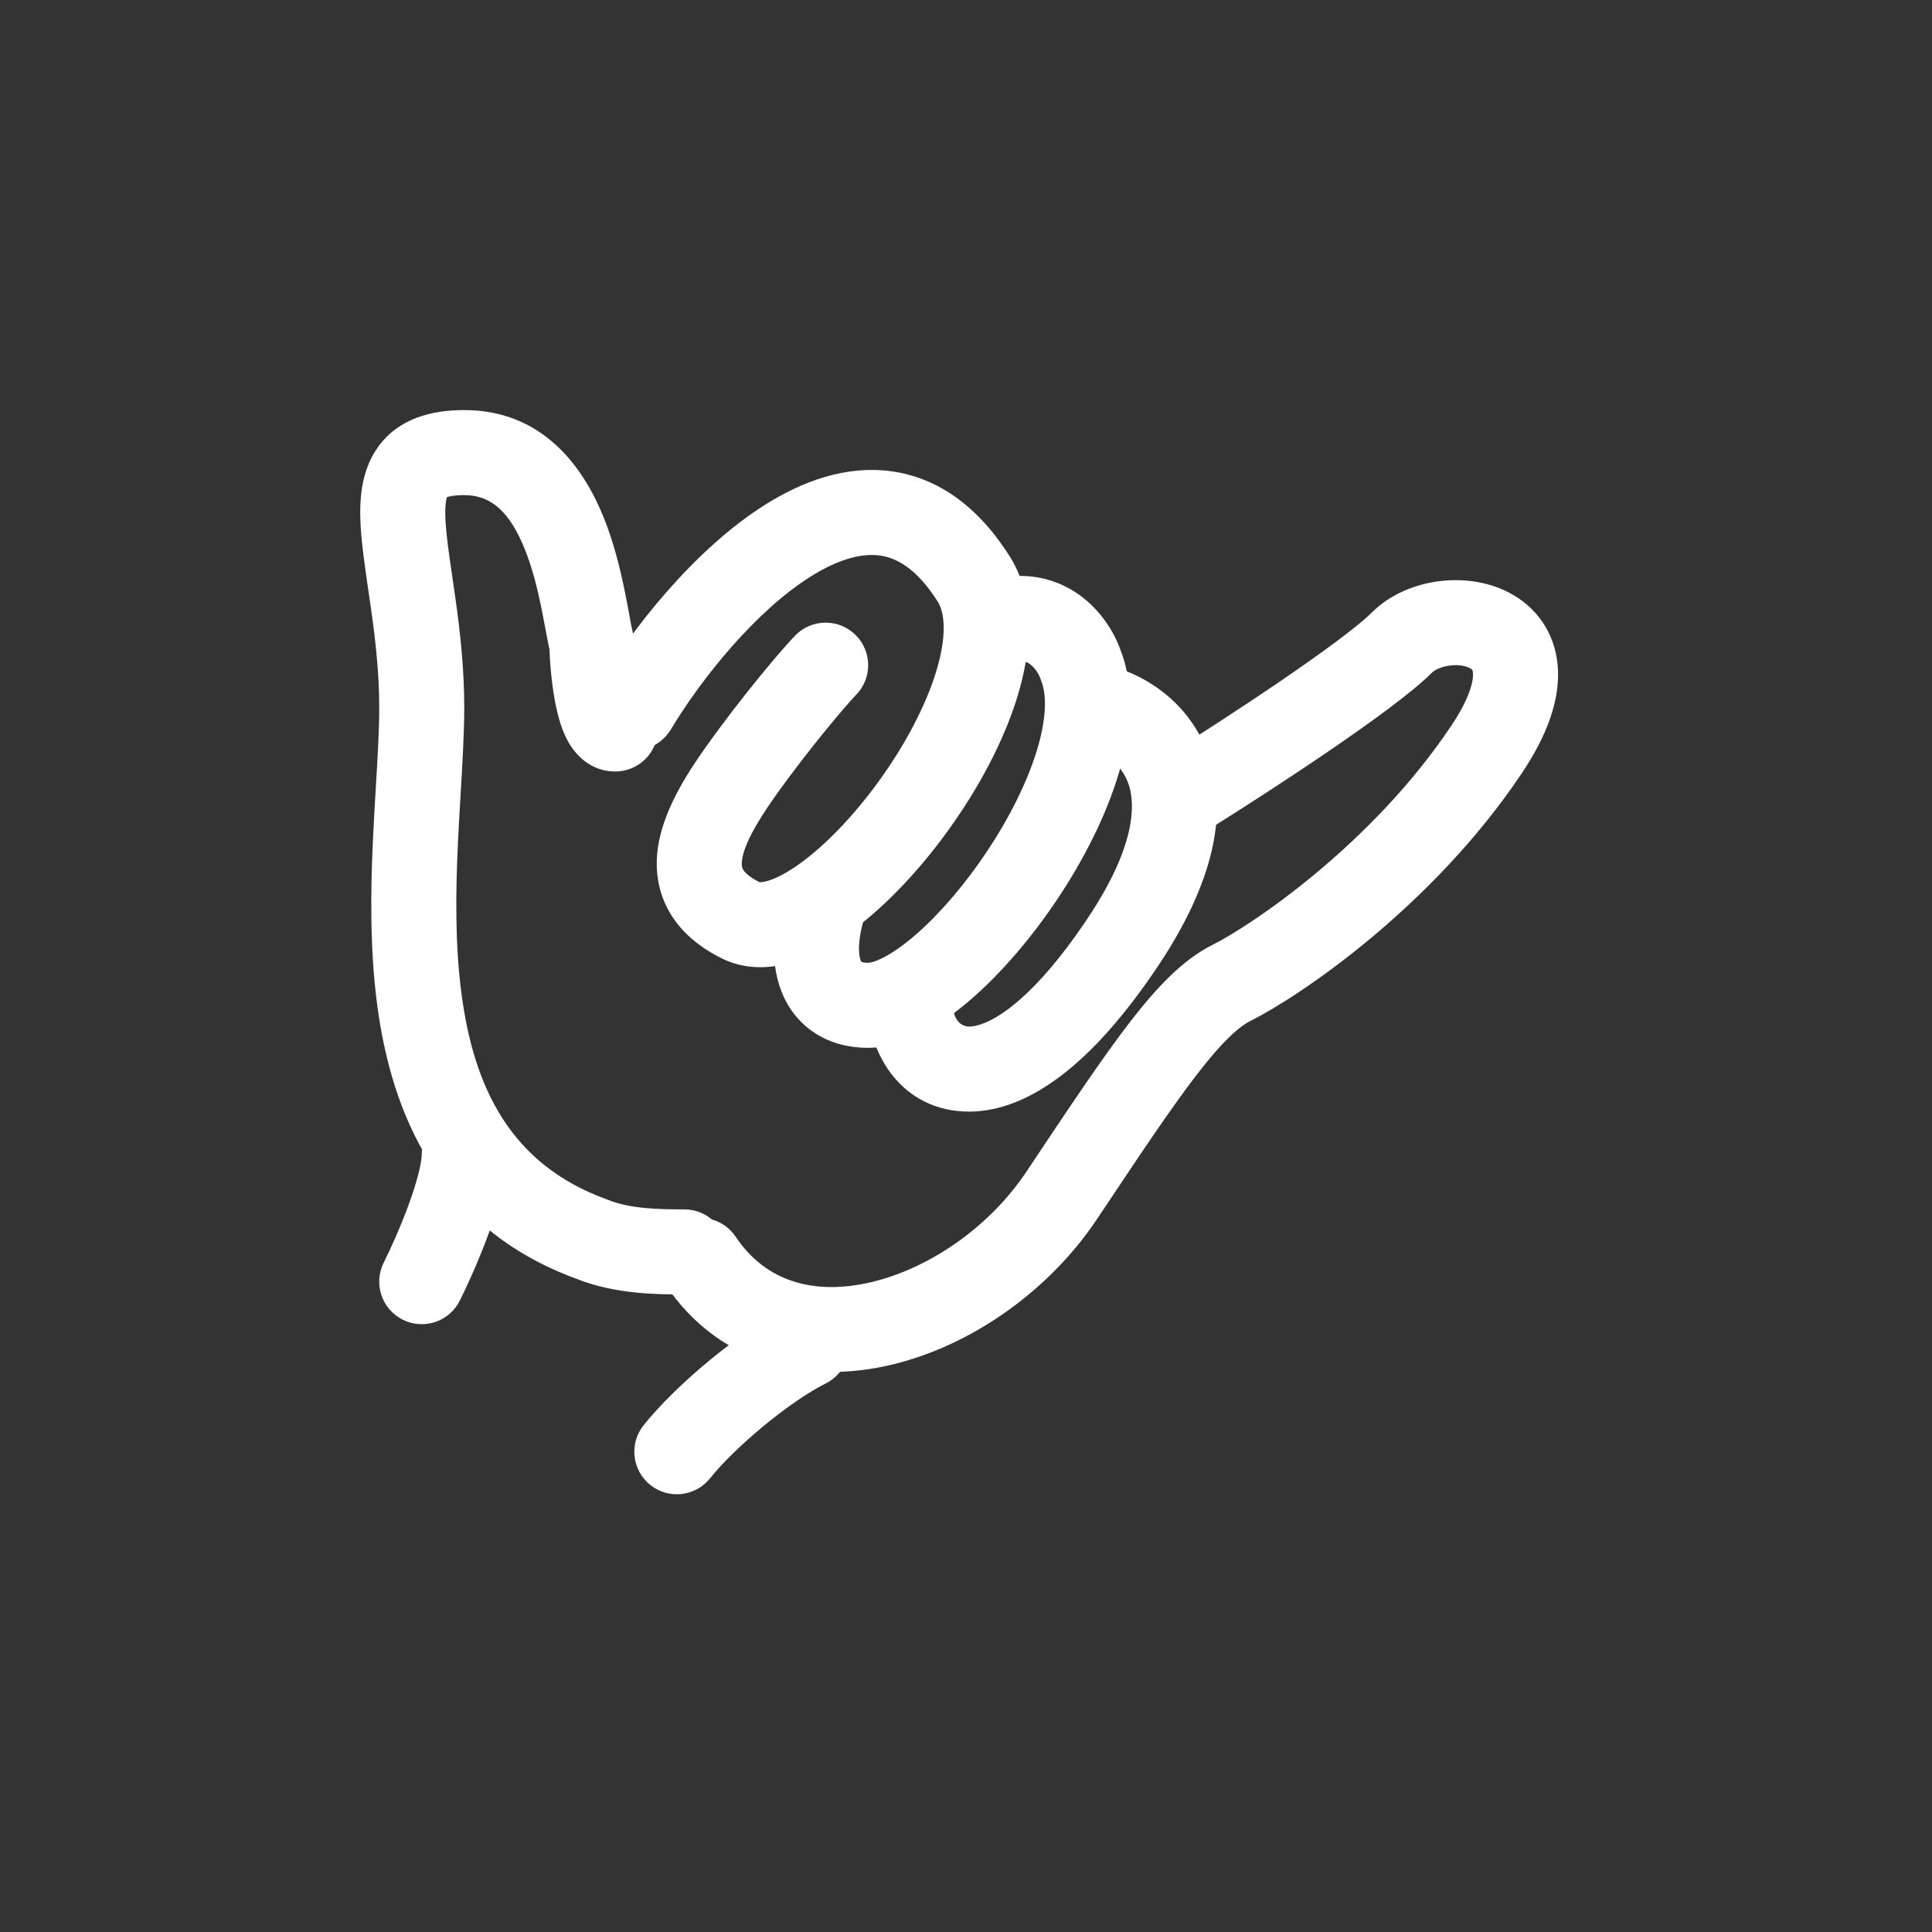
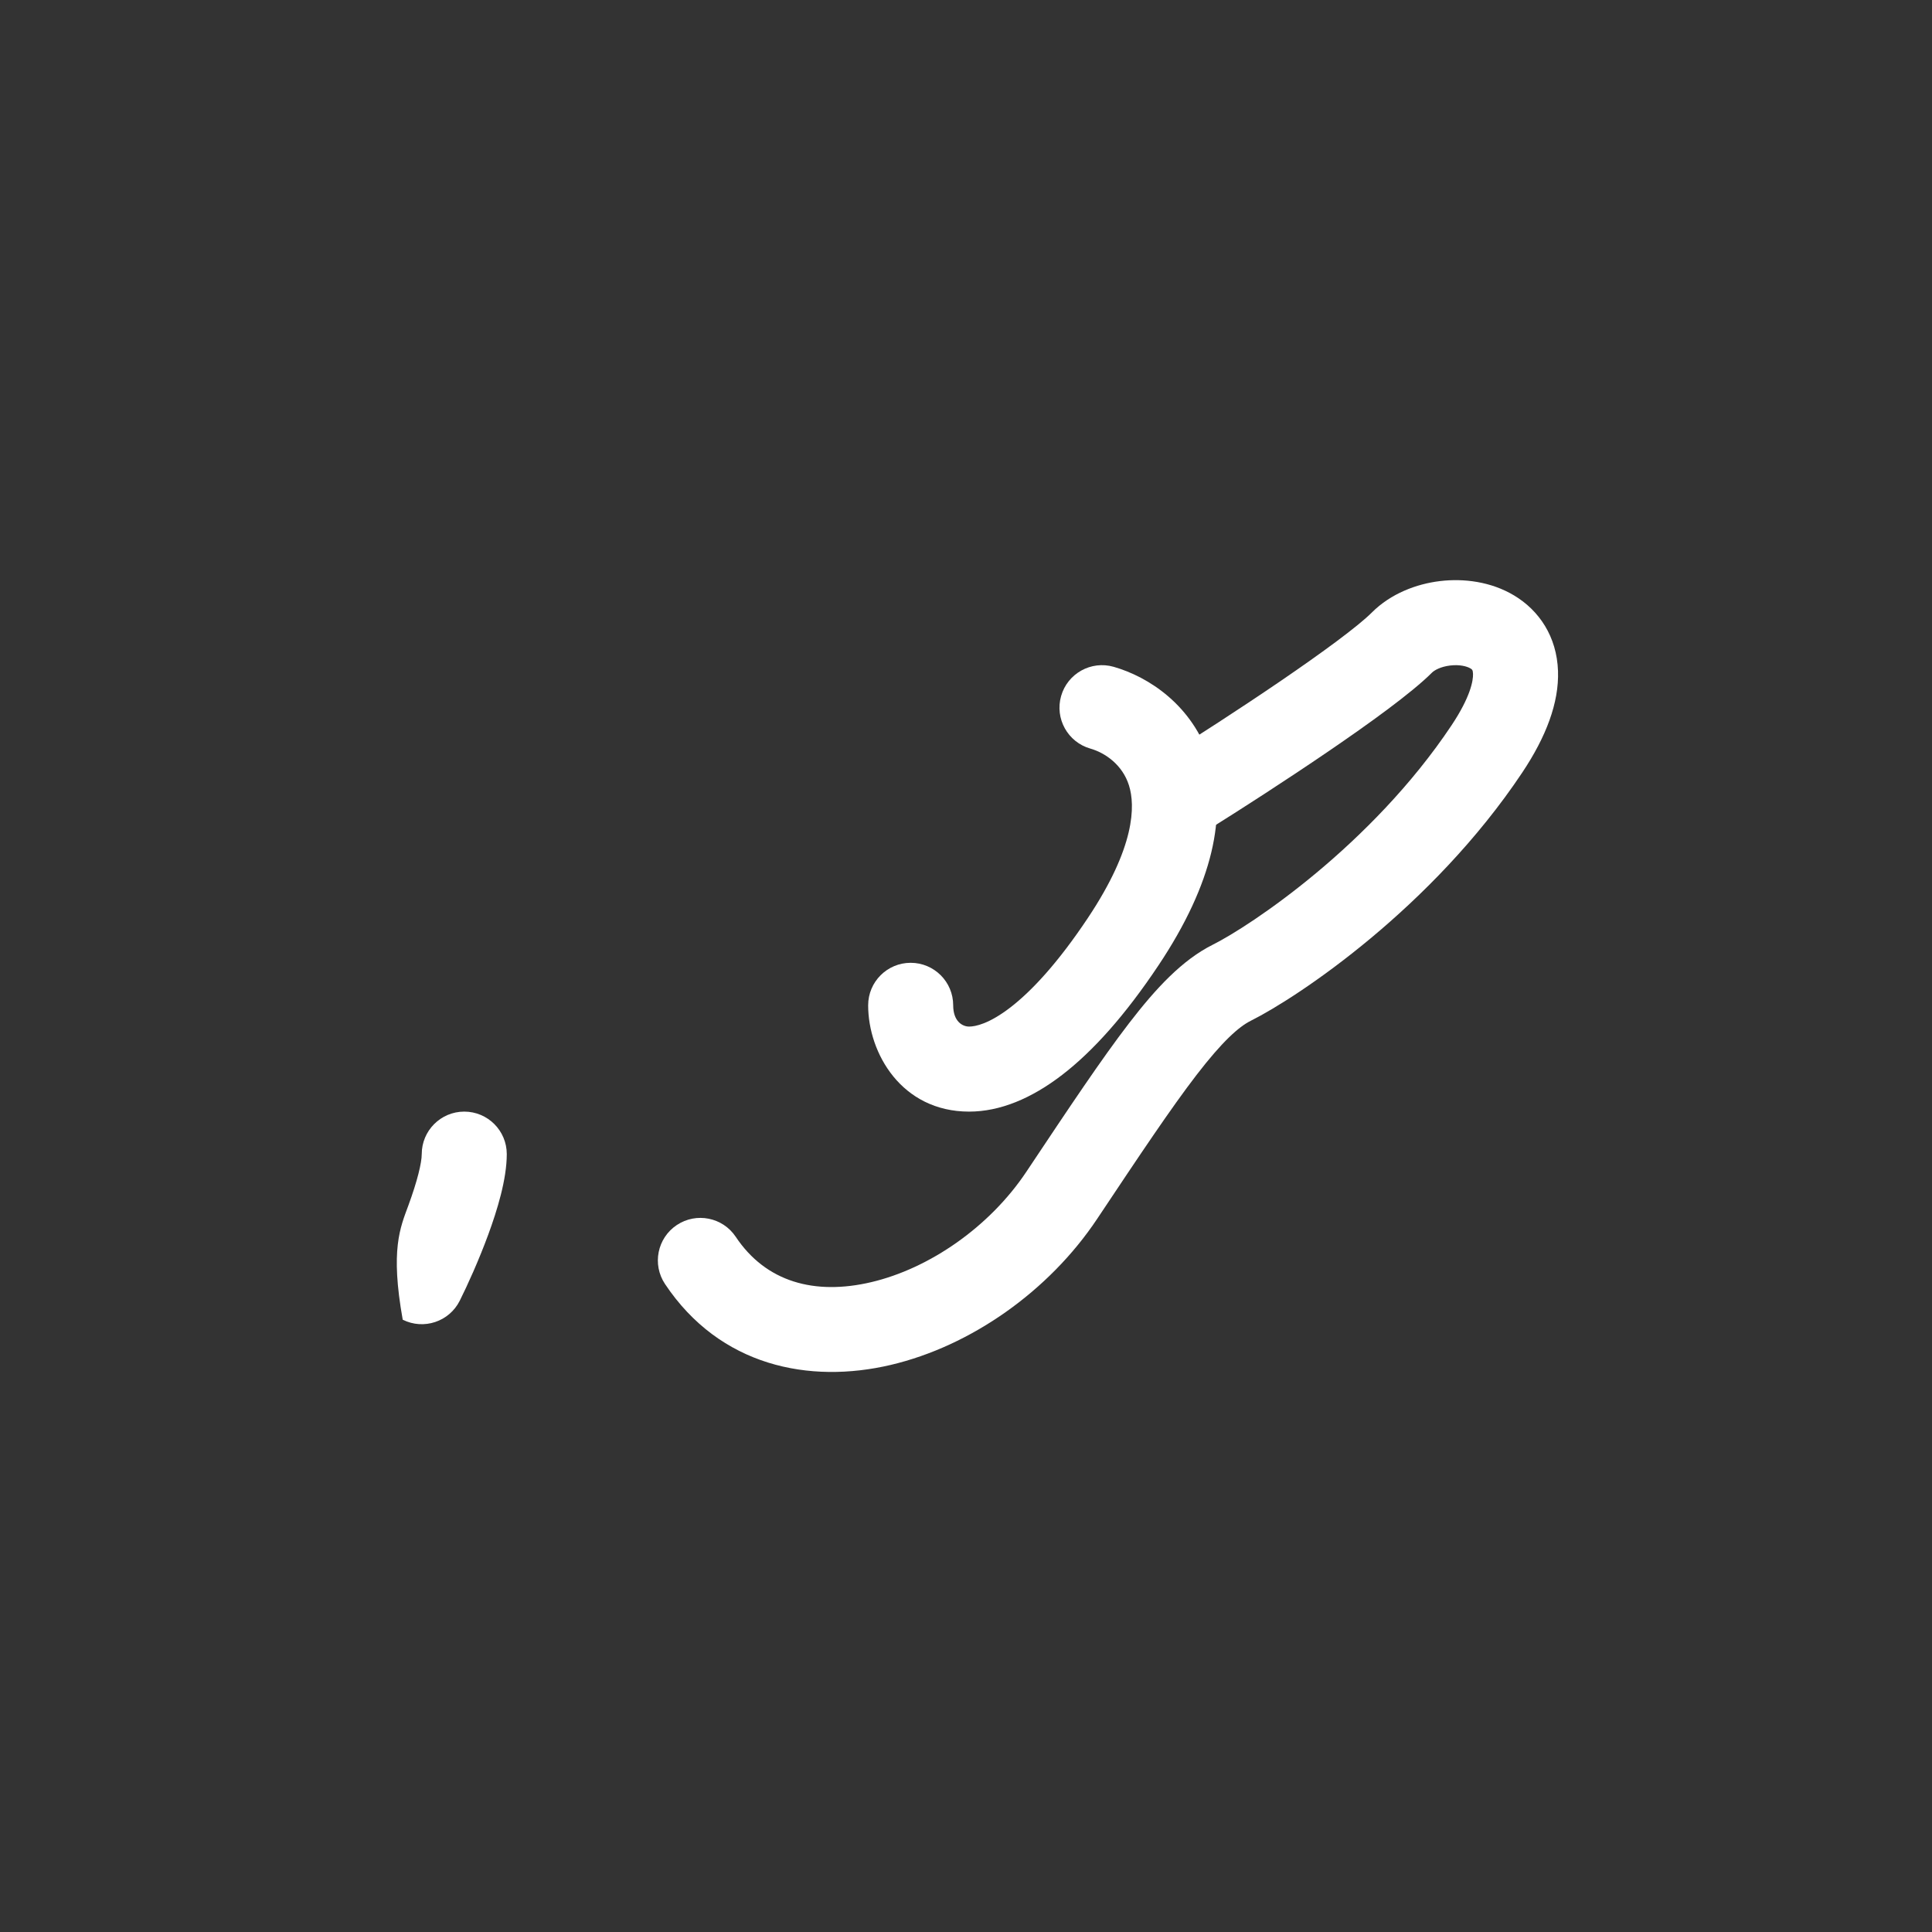
<svg xmlns="http://www.w3.org/2000/svg" width="1000" height="1000" viewBox="0 0 1000 1000" fill="none">
  <rect x="0" y="0" width="1000" height="1000" fill="#333333" stroke="none" />
-   <path fill-rule="evenodd" clip-rule="evenodd" d="M195.871 231.089C206.52 216.496 223.426 212.254 240.297 212.254C281.372 212.254 302.157 242.42 312.33 267.497C317.533 280.324 320.78 293.509 323.032 304.325C324.309 310.458 325.142 315.041 325.812 318.724C326.502 322.519 327.019 325.359 327.667 327.954L328.252 330.292L328.317 332.701C328.494 339.301 329.268 348.9 330.808 356.342C331.064 357.582 331.323 358.669 331.576 359.601C336.996 363.609 340.51 370.047 340.51 377.305C340.51 389.459 330.657 399.312 318.503 399.312C302.72 399.312 295.359 386.443 293.348 382.512C290.482 376.908 288.793 370.511 287.707 365.258C285.654 355.337 284.71 344.162 284.394 336.149C283.695 332.938 282.902 328.709 282.093 324.394C281.37 320.543 280.635 316.623 279.942 313.297C277.911 303.543 275.302 293.306 271.545 284.043C263.796 264.942 254.24 256.268 240.297 256.268C234.897 256.268 232.342 256.947 231.313 257.371C230.973 258.394 230.141 261.772 230.631 270.105C231.088 277.866 232.378 286.668 233.982 297.611C234.552 301.497 235.161 305.654 235.787 310.129C238.071 326.465 240.297 345.525 240.297 366.302C240.297 379.36 239.368 395.01 238.407 411.185C237.906 419.614 237.397 428.186 237.007 436.608C235.821 462.186 235.55 488.523 238.743 513.425C245.081 562.858 264.205 602.657 313.838 620.705L314.234 620.849L314.624 621.008C325.986 625.639 340.682 625.982 354.236 625.982C366.39 625.982 376.243 635.835 376.243 647.989C376.243 660.143 366.39 669.996 354.236 669.996L353.56 669.996C341.175 669.999 318.53 670.004 298.42 661.931C227.305 635.895 202.49 576.77 195.087 519.022C191.402 490.282 191.819 460.914 193.041 434.57C193.503 424.588 194.06 415.28 194.581 406.578C195.487 391.445 196.284 378.142 196.284 366.302C196.284 348.567 194.384 331.865 192.197 316.223C191.709 312.728 191.188 309.185 190.668 305.643C188.97 294.085 187.273 282.537 186.694 272.69C185.969 260.373 186.352 244.133 195.871 231.089ZM230.728 257.703C230.715 257.693 230.795 257.619 231.009 257.51C230.848 257.657 230.741 257.712 230.728 257.703Z" fill="white" />
-   <path fill-rule="evenodd" clip-rule="evenodd" d="M419.763 298.312C390.95 316.32 362.866 351.508 347.195 377.625C340.942 388.047 327.424 391.427 317.002 385.173C306.58 378.92 303.201 365.402 309.454 354.98C326.794 326.08 359.228 284.244 396.436 260.989C415.16 249.286 437.624 240.716 461.255 243.916C485.876 247.25 506.798 262.629 523.041 288.618L523.147 288.788L523.25 288.959C536.357 310.804 533.597 337.738 526.628 360.53C519.379 384.233 506.028 408.751 490.569 430.1C475.139 451.408 456.621 470.921 438.071 483.886C428.817 490.354 418.681 495.81 408.215 498.607C397.664 501.427 385.249 501.894 373.5 496.019C361.901 490.22 352.315 482.342 346.311 471.736C340.196 460.935 339.043 449.508 340.499 439.028C343.182 419.718 355.193 400.952 365.394 386.576C383.493 361.072 405.515 335.013 411.794 328.734C420.388 320.14 434.322 320.14 442.916 328.734C451.511 337.328 451.511 351.262 442.916 359.856C439.026 363.747 418.603 387.649 401.289 412.048C390.881 426.714 385.136 437.583 384.094 445.085C383.687 448.011 384.179 449.285 384.613 450.053C385.154 451.008 386.996 453.532 393.03 456.575C393.375 456.633 394.512 456.711 396.851 456.085C400.699 455.057 406.122 452.518 412.857 447.811C426.285 438.425 441.466 422.865 454.92 404.285C468.345 385.747 479.063 365.563 484.538 347.66C490.244 328.998 488.929 317.456 485.591 311.743C474.372 293.881 463.708 288.664 455.349 287.532C445.97 286.262 434.048 289.384 419.763 298.312ZM392.911 456.547C392.912 456.545 392.939 456.55 392.988 456.568C392.935 456.557 392.911 456.548 392.911 456.547Z" fill="white" />
-   <path fill-rule="evenodd" clip-rule="evenodd" d="M580.057 336.7C577.002 327.926 570.299 316.319 558.794 308.018C545.887 298.706 528.432 294.741 508.423 301.411C496.893 305.254 490.662 317.717 494.505 329.248C498.349 340.778 510.811 347.009 522.342 343.166C525.963 341.959 528.236 342.014 529.498 342.211C530.78 342.41 531.911 342.896 533.04 343.711C535.743 345.661 537.798 349.094 538.519 351.254L538.723 351.868L538.963 352.468C541.723 359.368 541.897 371.391 536.635 388.569C531.565 405.121 522.341 423.474 510.826 440.747C499.318 458.007 486.136 473.27 473.812 483.941C467.651 489.275 462.111 493.108 457.481 495.513C452.668 498.014 450.054 498.343 449.359 498.343C447.069 498.343 446.061 497.947 445.809 497.826C445.741 497.727 445.624 497.523 445.477 497.148C444.418 494.463 443.462 486.635 448.243 472.291C452.085 460.76 445.853 448.298 434.323 444.455C422.792 440.612 410.33 446.844 406.487 458.375C400.266 477.041 397.997 496.721 404.531 513.292C407.966 522.004 413.815 529.673 422.221 534.992C430.502 540.232 439.929 542.357 449.359 542.357C459.668 542.357 469.433 538.903 477.774 534.57C486.297 530.141 494.684 524.088 502.622 517.215C518.494 503.473 534.196 485.037 547.447 465.161C560.69 445.297 572.098 423.075 578.719 401.459C585.088 380.665 588.018 357.174 580.057 336.7ZM445.756 497.799C445.757 497.799 445.757 497.8 445.758 497.8L445.756 497.799ZM445.825 497.849C445.862 497.88 445.878 497.902 445.877 497.905C445.876 497.909 445.858 497.894 445.825 497.849Z" fill="white" />
  <path fill-rule="evenodd" clip-rule="evenodd" d="M750.602 344.467C745.618 345.065 742.39 346.95 741.191 348.15C730.653 358.687 708.639 374.526 687.416 389.005C665.481 403.969 642.12 418.986 627.259 428.274C616.952 434.716 603.375 431.582 596.934 421.276C590.492 410.969 593.625 397.392 603.932 390.95C618.413 381.9 641.266 367.208 662.612 352.646C684.669 337.599 703 324.095 710.068 317.027C719.872 307.223 733.15 302.231 745.358 300.766C757.604 299.297 771.72 301.018 783.716 308.216C796.654 315.979 805.808 329.492 806.423 347.304C806.99 363.756 800.219 381.414 787.954 399.813C741.362 469.7 672.061 516.018 647.444 528.327C641.211 531.443 632.76 538.927 619.284 556.446C606.094 573.594 590.073 597.603 567.886 630.884C542.922 668.33 502.52 696.706 461.094 706.469C418.959 716.4 372.636 707.242 344.206 664.598C337.464 654.485 340.197 640.822 350.31 634.08C360.423 627.338 374.086 630.071 380.828 640.183C396.412 663.56 421.611 670.555 450.998 663.629C481.095 656.536 512.214 635.045 531.264 606.47L531.758 605.729C553.347 573.346 570.188 548.084 584.398 529.611C598.43 511.369 611.986 496.847 627.76 488.96C647.157 479.261 709.897 437.551 751.332 375.398C761.074 360.786 762.556 352.312 762.435 348.82C762.363 346.731 761.907 346.458 761.12 345.987L761.072 345.957C759.314 344.903 755.549 343.873 750.602 344.467Z" fill="white" />
-   <path fill-rule="evenodd" clip-rule="evenodd" d="M240.297 575.367C252.451 575.367 262.304 585.219 262.304 597.374C262.304 610.486 257.282 626.614 252.7 639.078C247.79 652.433 241.947 665.291 237.974 673.236C232.538 684.107 219.32 688.513 208.449 683.077C197.578 677.642 193.172 664.423 198.607 653.552C201.97 646.826 207.13 635.477 211.39 623.89C215.977 611.413 218.29 601.866 218.29 597.374C218.29 585.219 228.143 575.367 240.297 575.367Z" fill="white" />
-   <path fill-rule="evenodd" clip-rule="evenodd" d="M437.217 686.562C442.653 697.433 438.246 710.652 427.376 716.088C408.489 725.531 380.397 749.068 367.516 765.169C359.923 774.66 346.075 776.198 336.584 768.606C327.093 761.013 325.554 747.164 333.147 737.674C349.608 717.097 382.565 689.284 407.692 676.721C418.563 671.285 431.782 675.692 437.217 686.562Z" fill="white" />
+   <path fill-rule="evenodd" clip-rule="evenodd" d="M240.297 575.367C252.451 575.367 262.304 585.219 262.304 597.374C262.304 610.486 257.282 626.614 252.7 639.078C247.79 652.433 241.947 665.291 237.974 673.236C232.538 684.107 219.32 688.513 208.449 683.077C201.97 646.826 207.13 635.477 211.39 623.89C215.977 611.413 218.29 601.866 218.29 597.374C218.29 585.219 228.143 575.367 240.297 575.367Z" fill="white" />
  <path fill-rule="evenodd" clip-rule="evenodd" d="M549.233 360.256C552.572 348.57 564.753 341.803 576.439 345.142C594.406 350.275 617.389 364.994 626.313 393.231C635.288 421.628 627.981 457.137 599.708 499.547C582.365 525.561 565.685 544.118 549.769 556.361C533.905 568.564 517.609 575.367 501.622 575.367C466.626 575.367 449.356 545.081 449.356 520.35C449.356 508.196 459.209 498.343 471.363 498.343C483.517 498.343 493.37 508.196 493.37 520.35C493.37 528.628 498.107 531.353 501.622 531.353C504.892 531.353 511.977 529.903 522.934 521.475C533.839 513.086 547.419 498.633 563.086 475.132C587.63 438.317 587.658 416.976 584.345 406.494C580.982 395.852 572.055 389.664 564.348 387.462C552.661 384.123 545.894 371.943 549.233 360.256Z" fill="white" />
</svg>